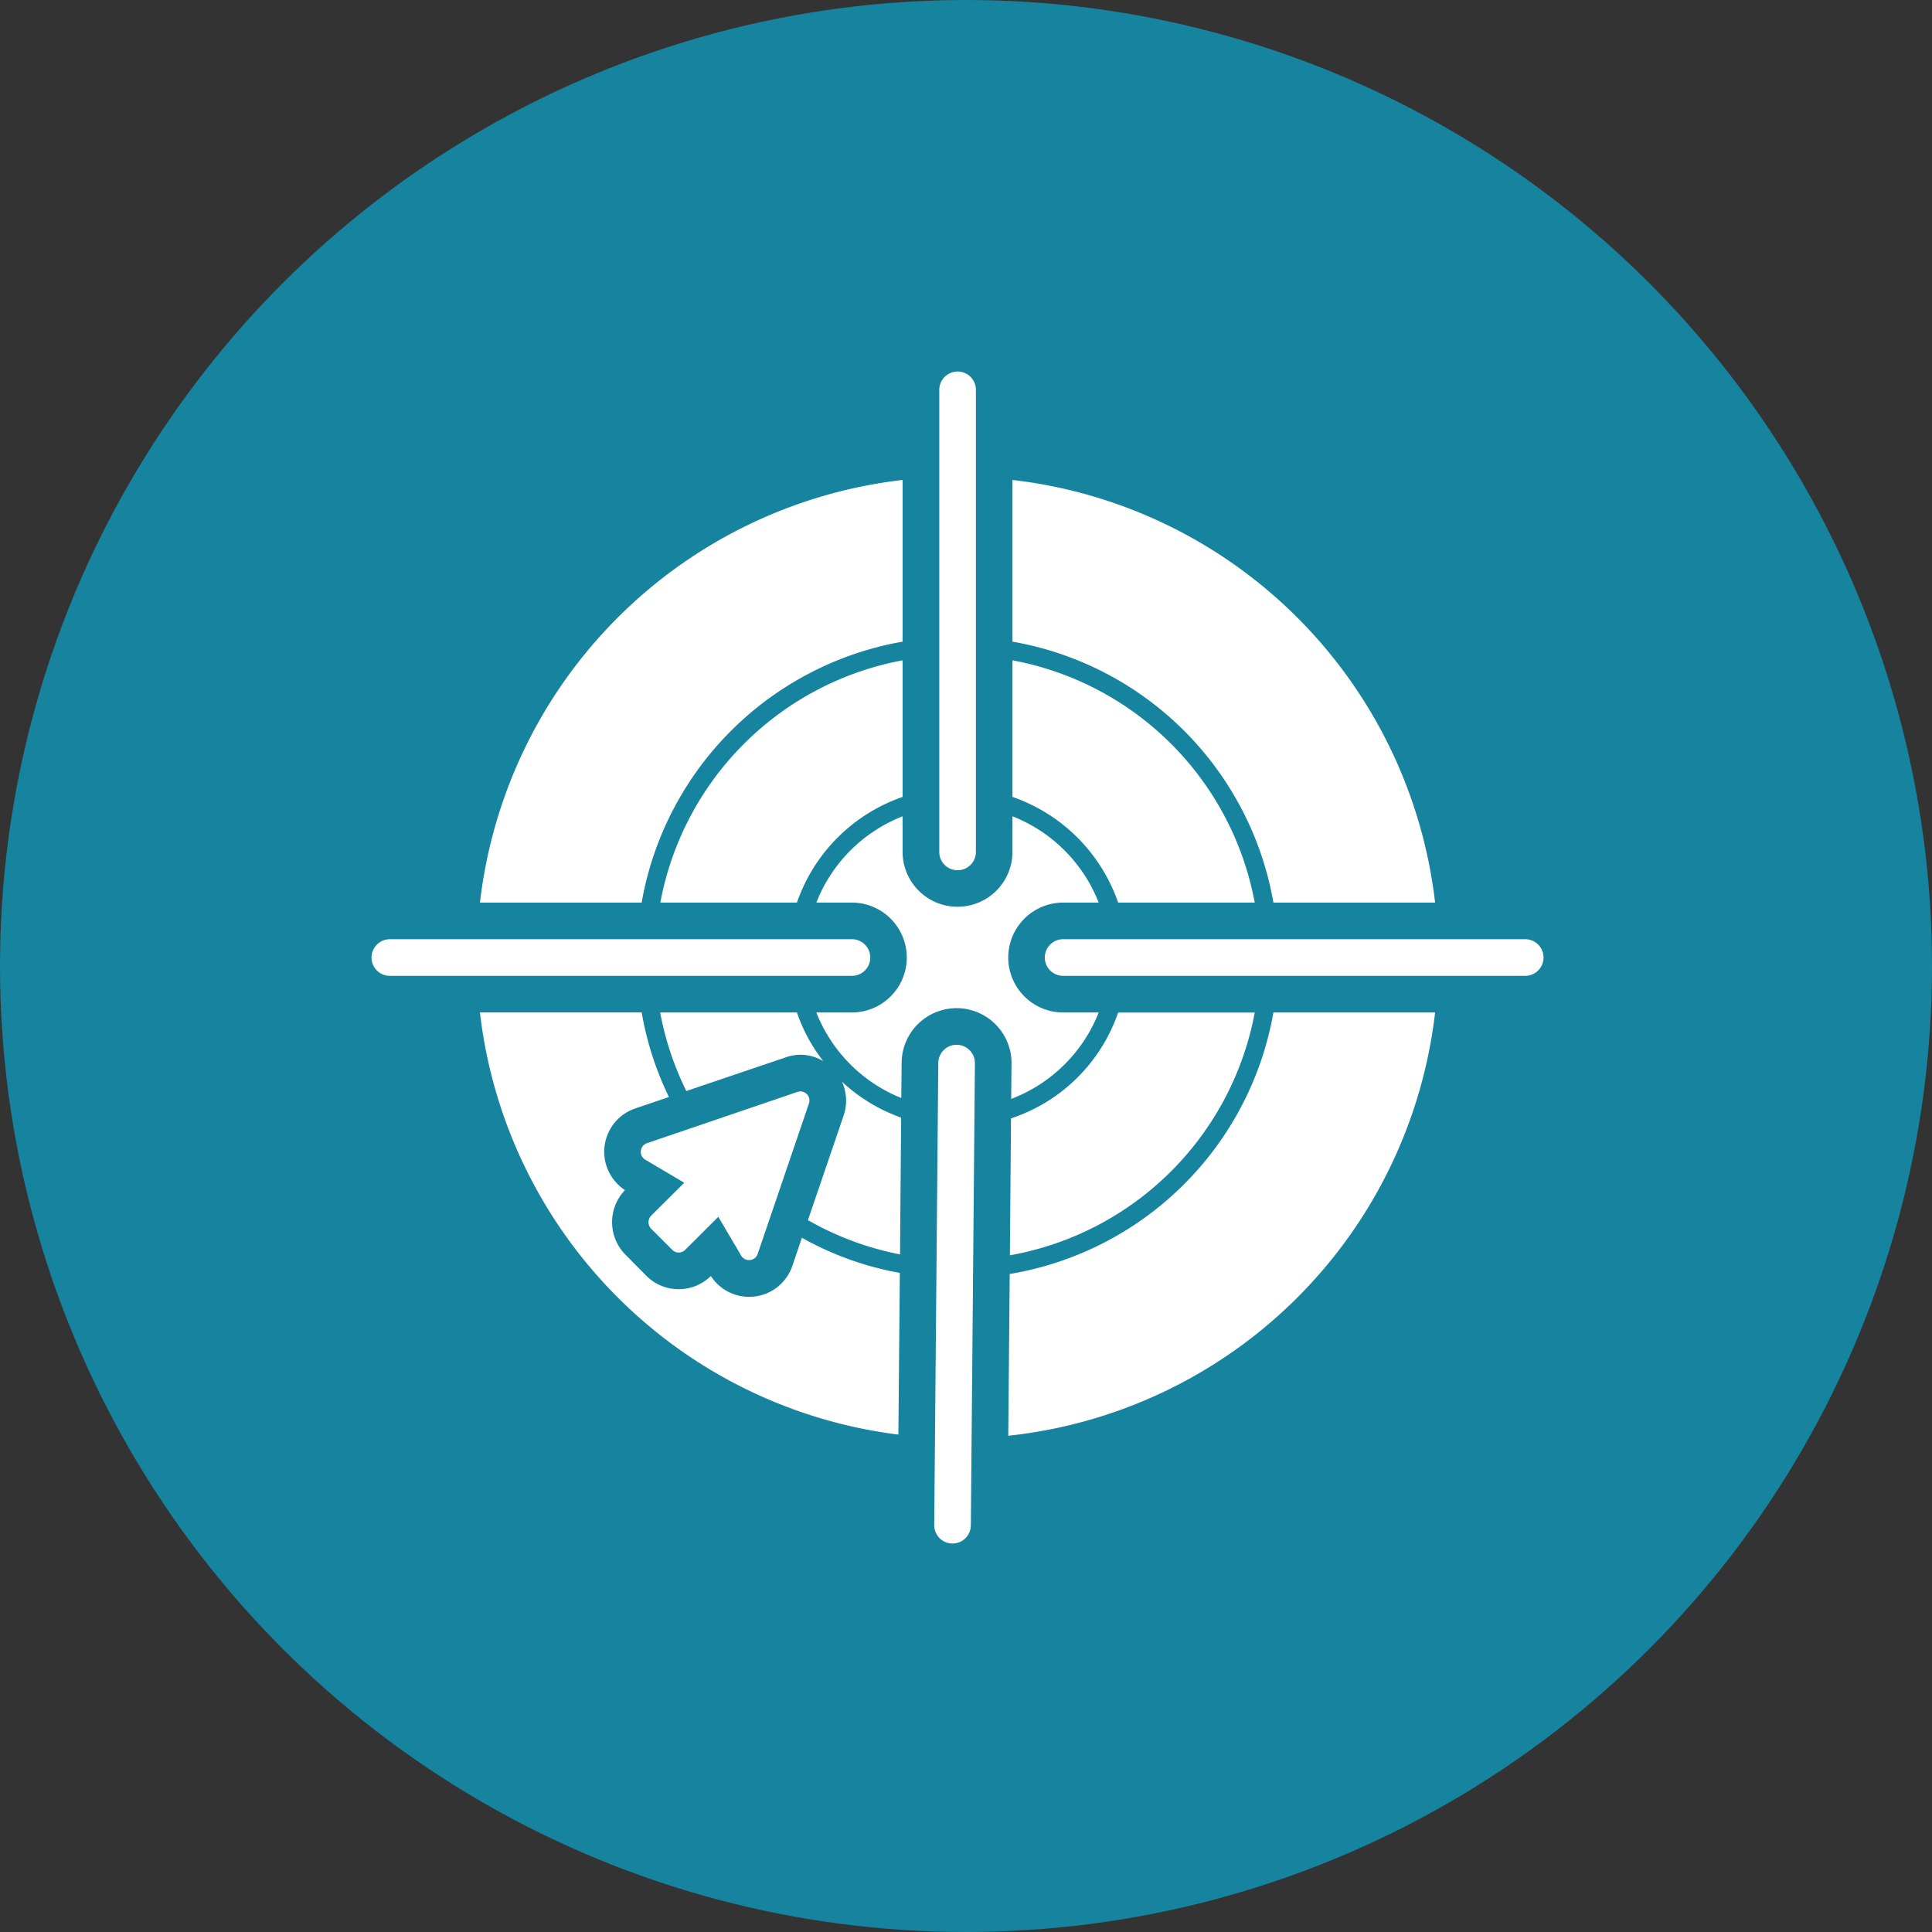
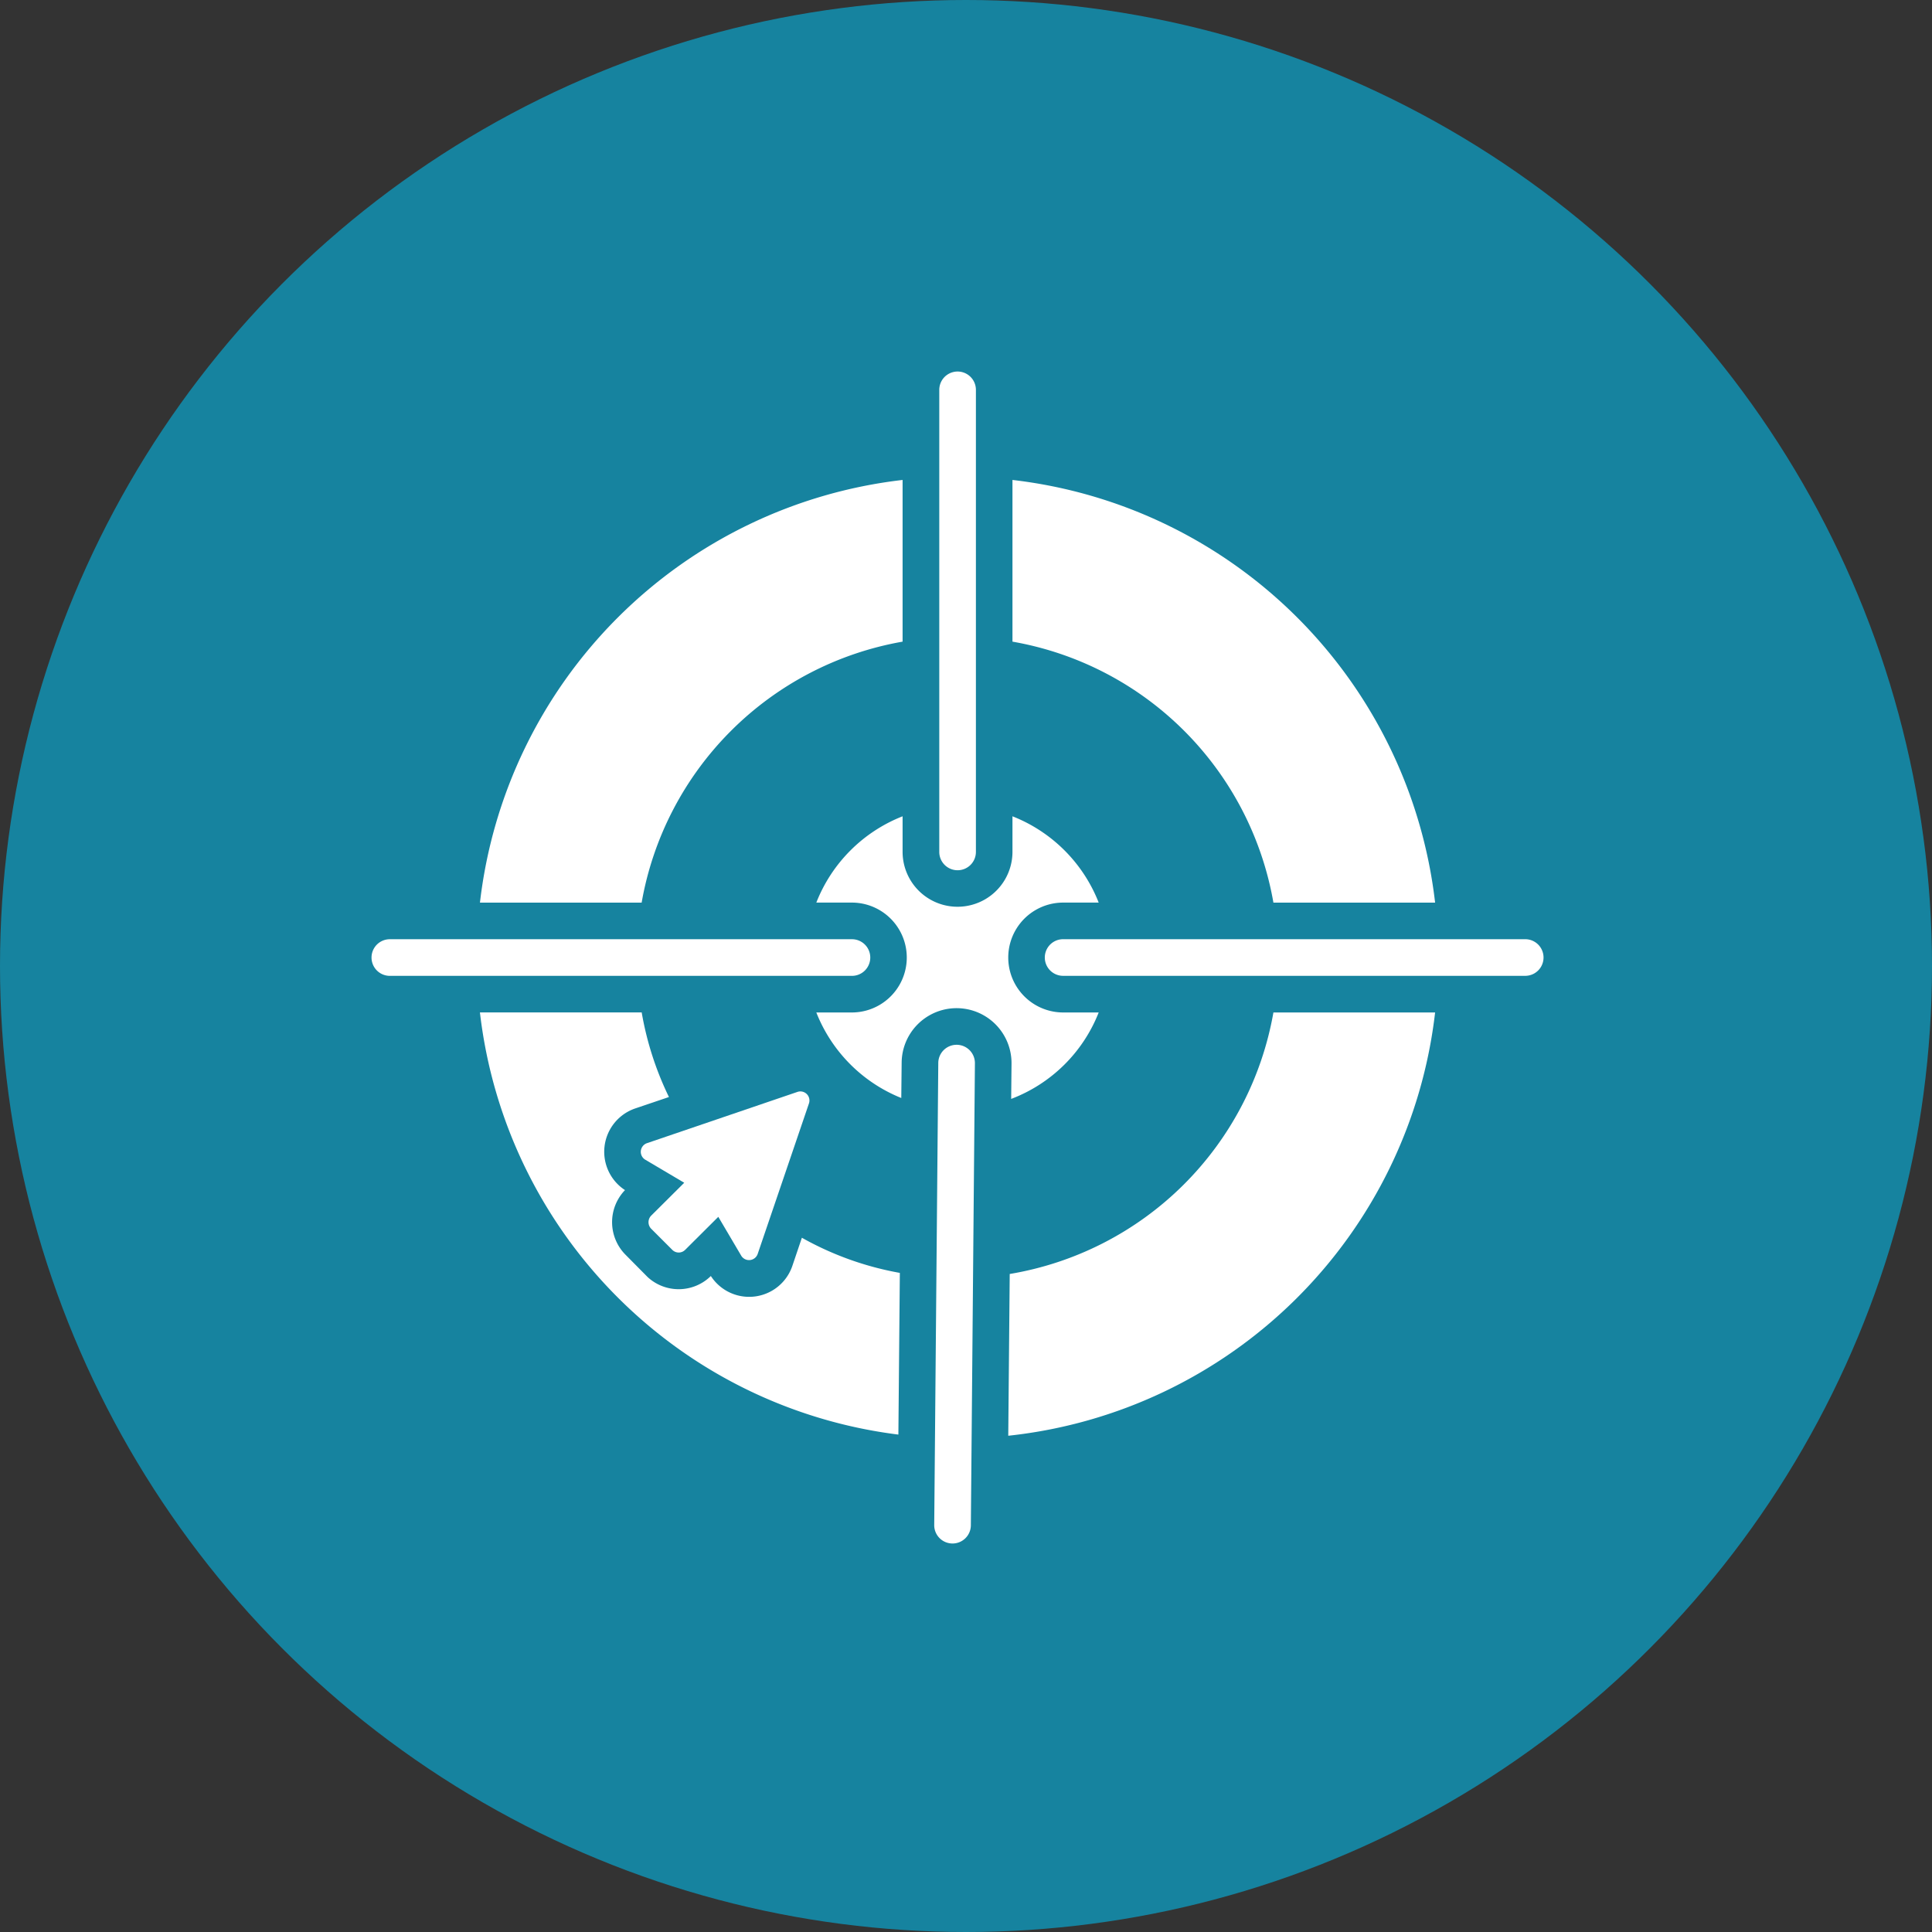
<svg xmlns="http://www.w3.org/2000/svg" width="78" height="78" viewBox="0 0 78 78">
  <rect x="0" y="0" width="78" height="78" fill="#333333" stroke="none" />
  <g id="keyword_analyzer" data-name="keyword analyzer" transform="translate(14 13.999)">
    <circle id="Ellipse_42" data-name="Ellipse 42" cx="39" cy="39" r="39" transform="translate(-14 -13.999)" fill="rgba(1,191,241,0.57)" />
-     <path id="Path_96" data-name="Path 96" d="M30.88,40.792a12.23,12.23,0,0,0,9.885-9.8H35.25a6.849,6.849,0,0,1-4.325,4.273ZM35.25,26.552h5.515a12.224,12.224,0,0,0-9.781-9.781v5.515A6.9,6.9,0,0,1,35.25,26.552ZM22.282,30.988H16.76a12.222,12.222,0,0,0,1.057,3.172l4.014-1.36a1.76,1.76,0,0,1,1.516.155A6.76,6.76,0,0,1,22.282,30.988Zm1.893,4.14-1.449,4.244a12.163,12.163,0,0,0,3.719,1.383l.044-5.523A6.862,6.862,0,0,1,24.1,33.783,1.838,1.838,0,0,1,24.175,35.128Zm-1.893-8.576a6.9,6.9,0,0,1,4.266-4.266V16.771a12.224,12.224,0,0,0-9.781,9.781Z" transform="translate(-4.108 -4.111)" fill="#fff" />
    <path id="Path_97" data-name="Path 97" d="M28.367,31.91A6.131,6.131,0,0,0,31.9,28.42H30.467a2.218,2.218,0,1,1,0-4.436H31.9A6.159,6.159,0,0,0,28.419,20.5v1.434a2.218,2.218,0,0,1-4.436,0V20.5A6.159,6.159,0,0,0,20.5,23.984h1.434a2.218,2.218,0,0,1,0,4.436H20.5a6.151,6.151,0,0,0,3.43,3.453l.015-1.427a2.218,2.218,0,0,1,4.436.037Zm-8.835,6.743a1.842,1.842,0,0,1-3.29.407,1.85,1.85,0,0,1-2.551.044l-.9-.909a1.867,1.867,0,0,1-.03-2.588l.015-.015a1.848,1.848,0,0,1,.421-3.3l1.353-.458a12.741,12.741,0,0,1-1.1-3.416H6.919A19.424,19.424,0,0,0,23.813,45.462l.059-6.528a12.585,12.585,0,0,1-3.955-1.419Zm4.451-25.2V6.921A19.42,19.42,0,0,0,6.92,23.985h6.528A12.971,12.971,0,0,1,23.983,13.449Zm4.325,25.528-.059,6.528A19.424,19.424,0,0,0,45.482,28.42H38.954A12.979,12.979,0,0,1,28.308,38.978ZM38.954,23.985h6.528A19.42,19.42,0,0,0,28.419,6.921v6.528A12.954,12.954,0,0,1,38.954,23.985Z" transform="translate(-1.543 -1.543)" fill="#fff" />
    <path id="Path_98" data-name="Path 98" d="M47.577,23.919H28.921a.739.739,0,1,0,0,1.479H47.577a.739.739,0,1,0,0-1.479ZM24.658,21.135A.739.739,0,0,0,25.4,20.4V1.74a.739.739,0,0,0-1.479,0V20.4A.739.739,0,0,0,24.658,21.135Zm-3.523,3.524a.739.739,0,0,0-.739-.739H1.739a.739.739,0,0,0,0,1.479H20.4A.739.739,0,0,0,21.135,24.659Zm3.492,3.523H24.62a.739.739,0,0,0-.739.733L23.717,47.57a.739.739,0,0,0,.733.746h.007a.739.739,0,0,0,.739-.733l.164-18.655A.739.739,0,0,0,24.627,28.182ZM12.289,35.608l.85.85a.366.366,0,0,0,.525,0L15,35.128l.924,1.567a.369.369,0,0,0,.665-.067l2.07-6.077a.366.366,0,0,0-.466-.466l-6.077,2.07a.37.37,0,0,0-.067.665l1.575.932-1.338,1.331A.38.38,0,0,0,12.289,35.608Z" fill="#fff" />
  </g>
</svg>